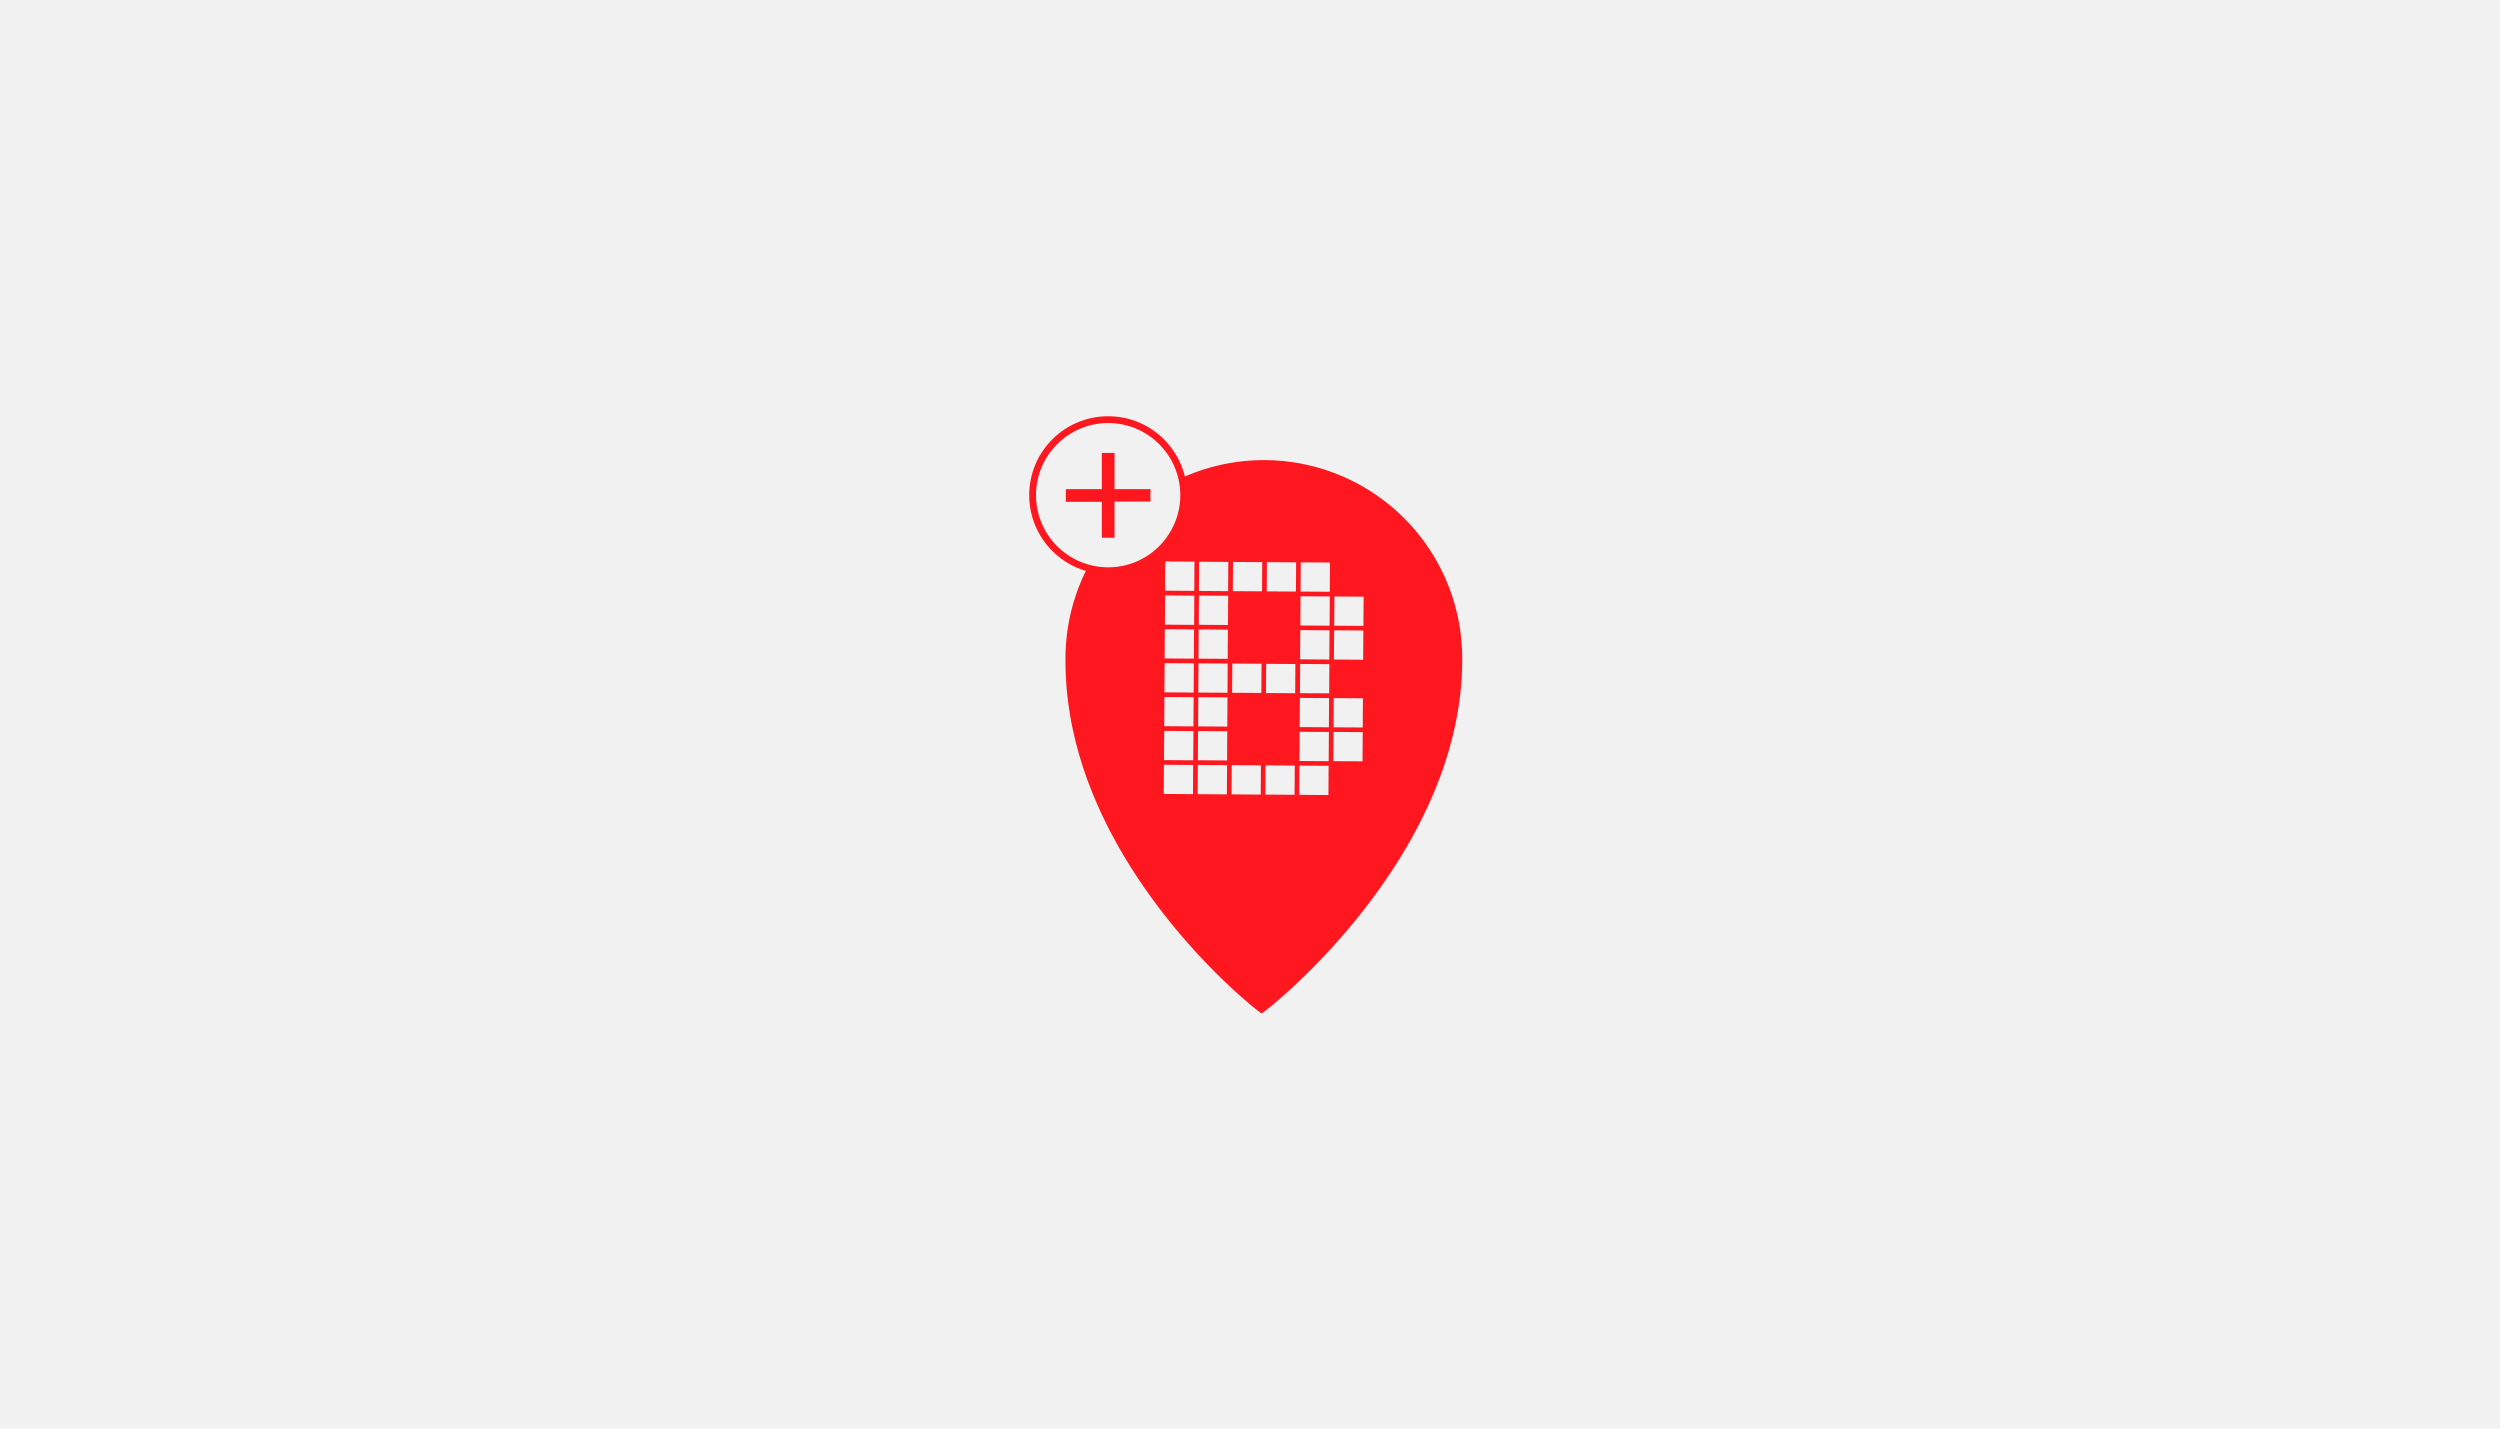
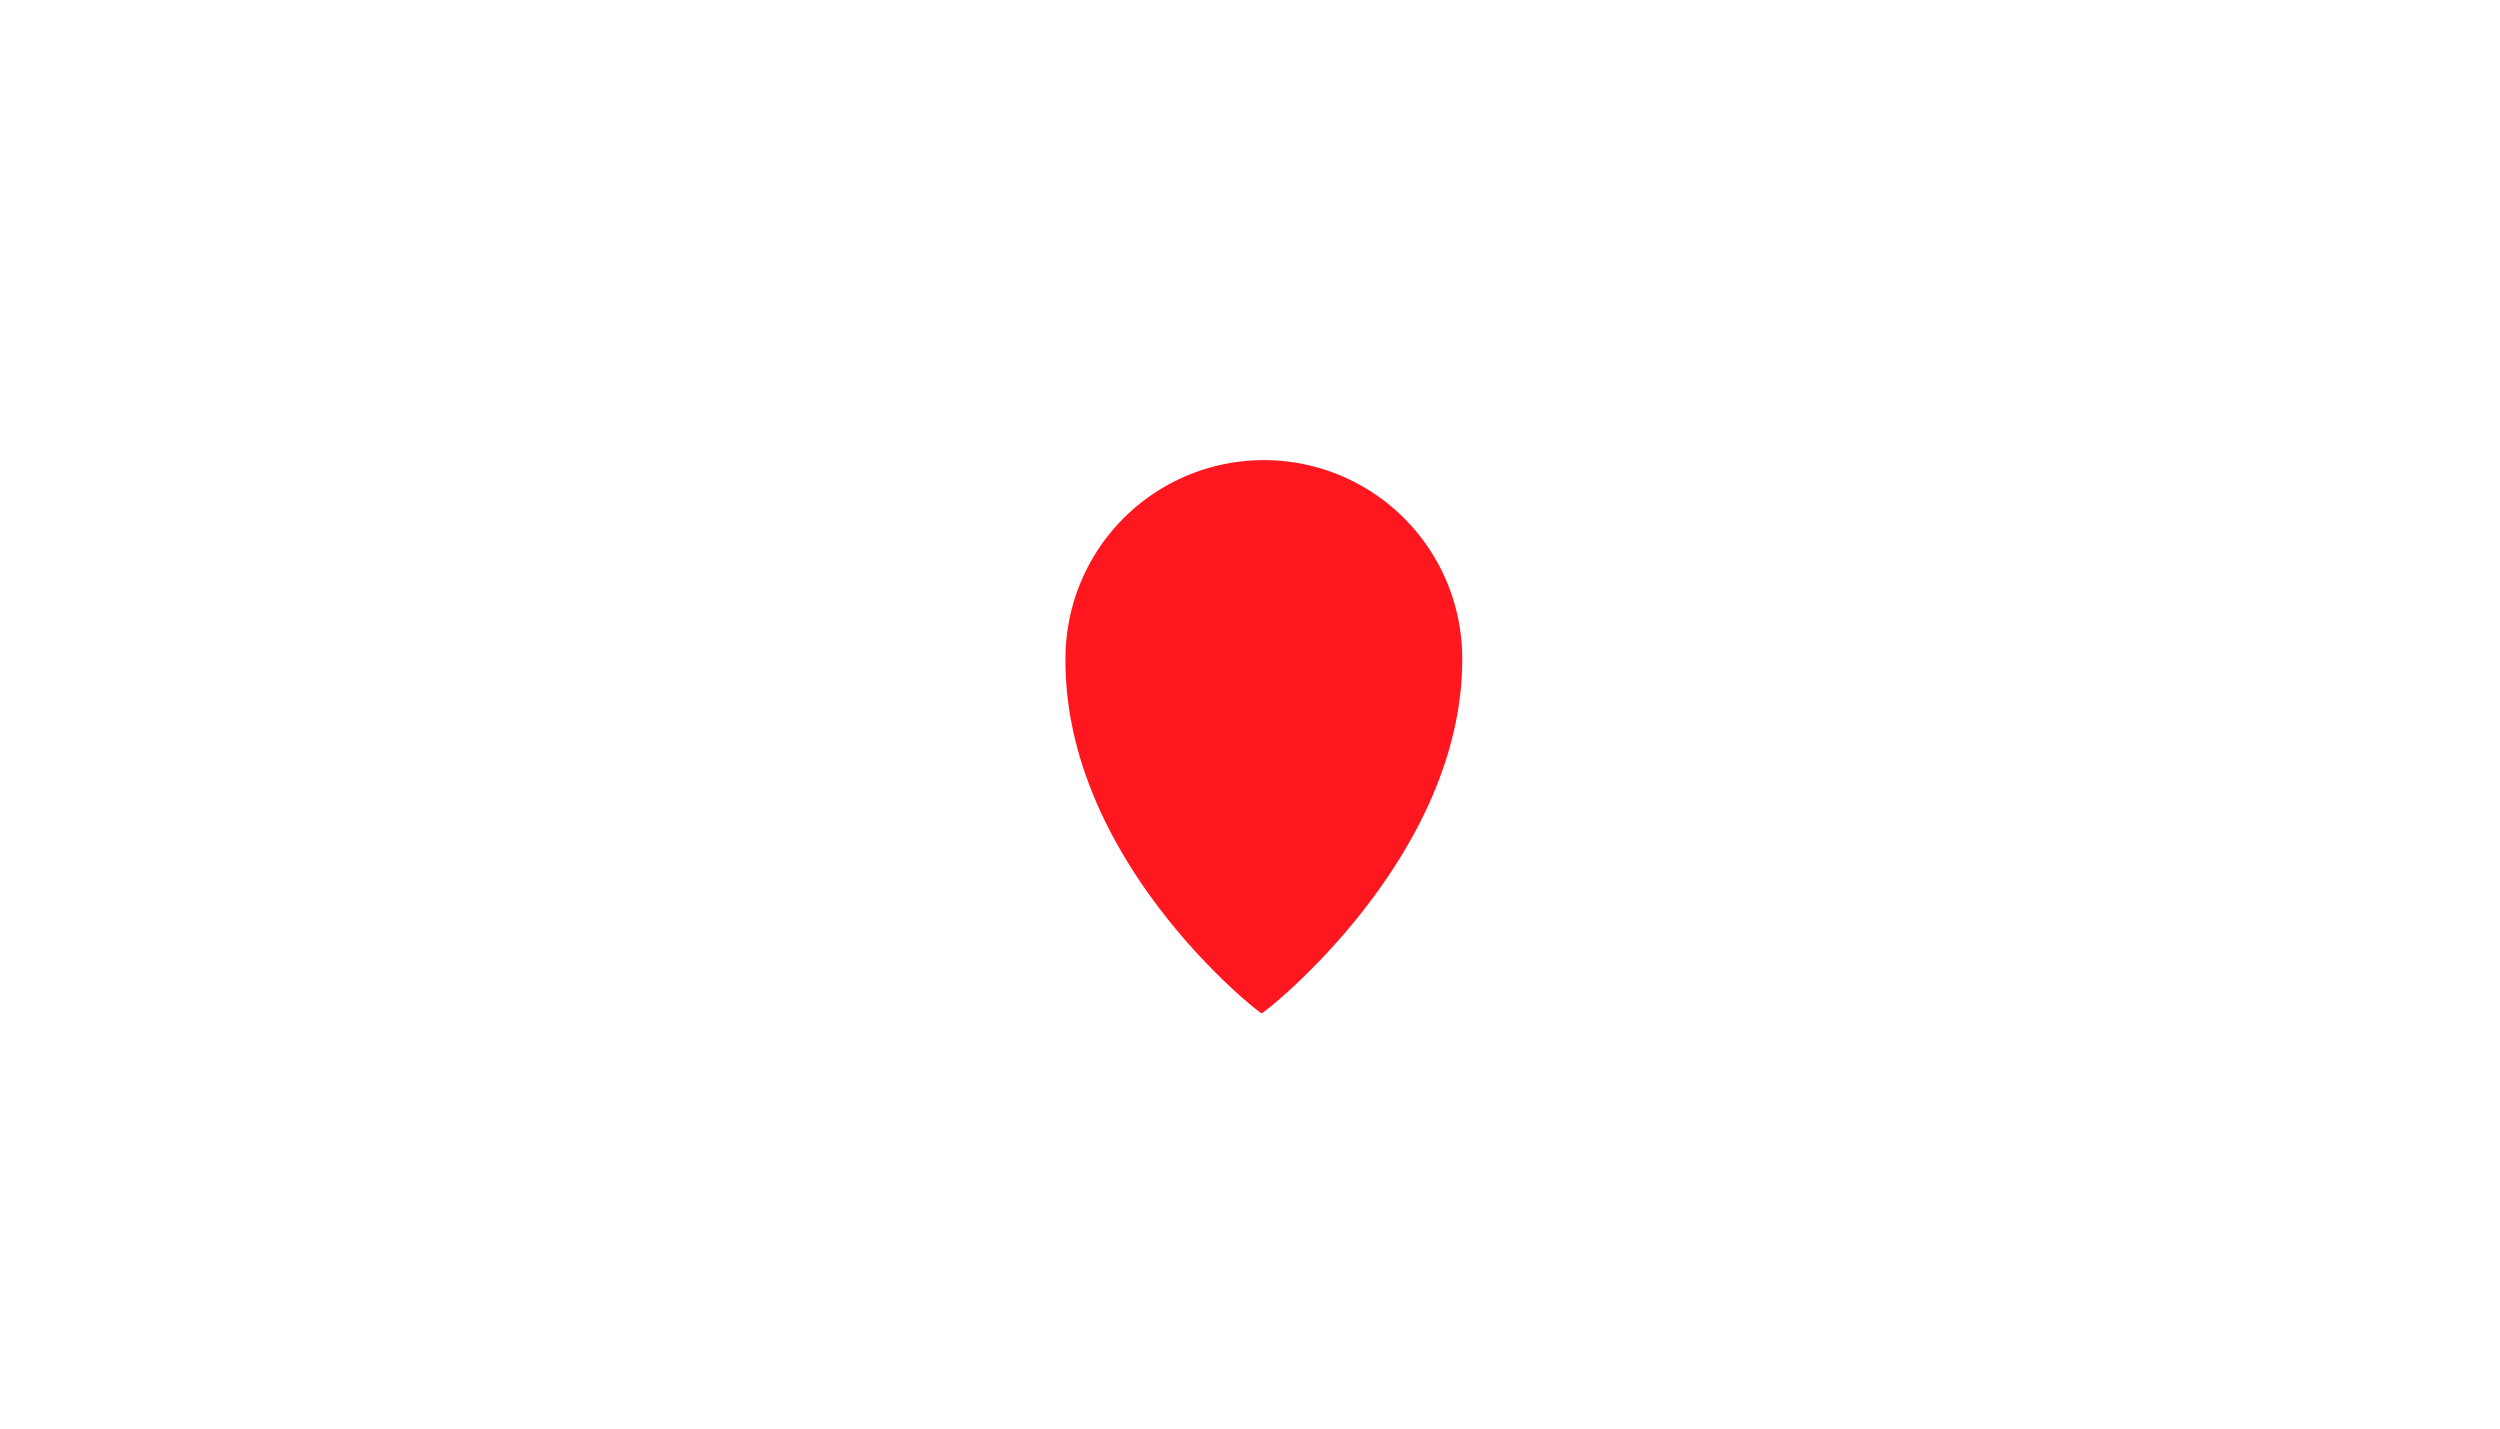
<svg xmlns="http://www.w3.org/2000/svg" data-name="Layer 1" viewBox="0 0 368 210.29">
-   <path fill="#f1f1f1" d="M0 0h368v210.29H0z" />
  <path d="M215.24 97.35c-.19 29.2-29.2 51.83-29.53 51.82S156.65 126.81 156.84 97a29.2 29.2 0 1158.4-.14v.49z" fill="#ff1720" />
  <g fill="#f1f1f1">
-     <path d="M171.496 86.947l.028-4.3 4.3.028-.028 4.3zM171.476 91.95l.027-4.3 4.3.028-.027 4.3zM171.435 96.922l.028-4.3 4.3.028-.028 4.3zM171.405 101.914l.028-4.3 4.3.028-.028 4.3zM171.375 106.896l.027-4.3 4.3.028-.027 4.3zM171.344 111.888l.028-4.3 4.3.028-.028 4.3zM171.304 116.87l.028-4.3 4.3.028-.028 4.3zM176.478 86.988l.028-4.3 4.3.028-.028 4.3zM176.458 91.97l.028-4.3 4.3.028-.028 4.3zM176.417 96.952l.028-4.3 4.3.028-.028 4.3zM176.387 101.944l.028-4.3 4.3.028-.028 4.3zM176.357 106.926l.028-4.3 4.3.028-.028 4.3zM176.327 111.909l.027-4.3 4.3.028-.028 4.3zM176.296 116.9l.028-4.299 4.3.028-.028 4.3zM181.47 87.018l.028-4.3 4.3.028-.028 4.3zM181.37 101.975l.027-4.3 4.3.027-.028 4.3zM181.278 116.931l.028-4.3 4.3.028-.028 4.3zM186.463 87.048l.027-4.3 4.3.028-.028 4.3zM186.351 102.015l.028-4.3 4.3.028-.028 4.3zM186.26 116.962l.028-4.3 4.3.027-.028 4.3zM191.445 87.079l.027-4.3 4.3.027-.027 4.3zM191.414 92.07l.028-4.3 4.3.029-.028 4.3zM191.374 97.053l.028-4.3 4.3.028-.028 4.3zM191.354 102.035l.028-4.3 4.3.028-.028 4.3zM191.313 107.027l.028-4.3 4.3.028-.028 4.3zM191.283 112.02l.028-4.3 4.3.028-.028 4.3zM191.243 117.002l.028-4.3 4.3.028-.028 4.3zM196.397 92.101l.027-4.3 4.3.028-.028 4.3zM196.356 97.083l.028-4.3 4.3.028-.028 4.3zM196.296 107.058l.027-4.3 4.3.028-.028 4.3zM196.265 112.04l.028-4.3 4.3.028-.028 4.3z" />
-   </g>
+     </g>
  <g>
-     <circle cx="163.12" cy="72.89" r="11.12" fill="#f2f1f1" stroke="#ff1720" stroke-miterlimit="10" />
-     <path d="M169.35 72h-5.29v-5.33h-1.87V72h-5.3v1.87h5.3v5.29h1.87v-5.33h5.29z" fill="#ff1720" />
-   </g>
+     </g>
</svg>